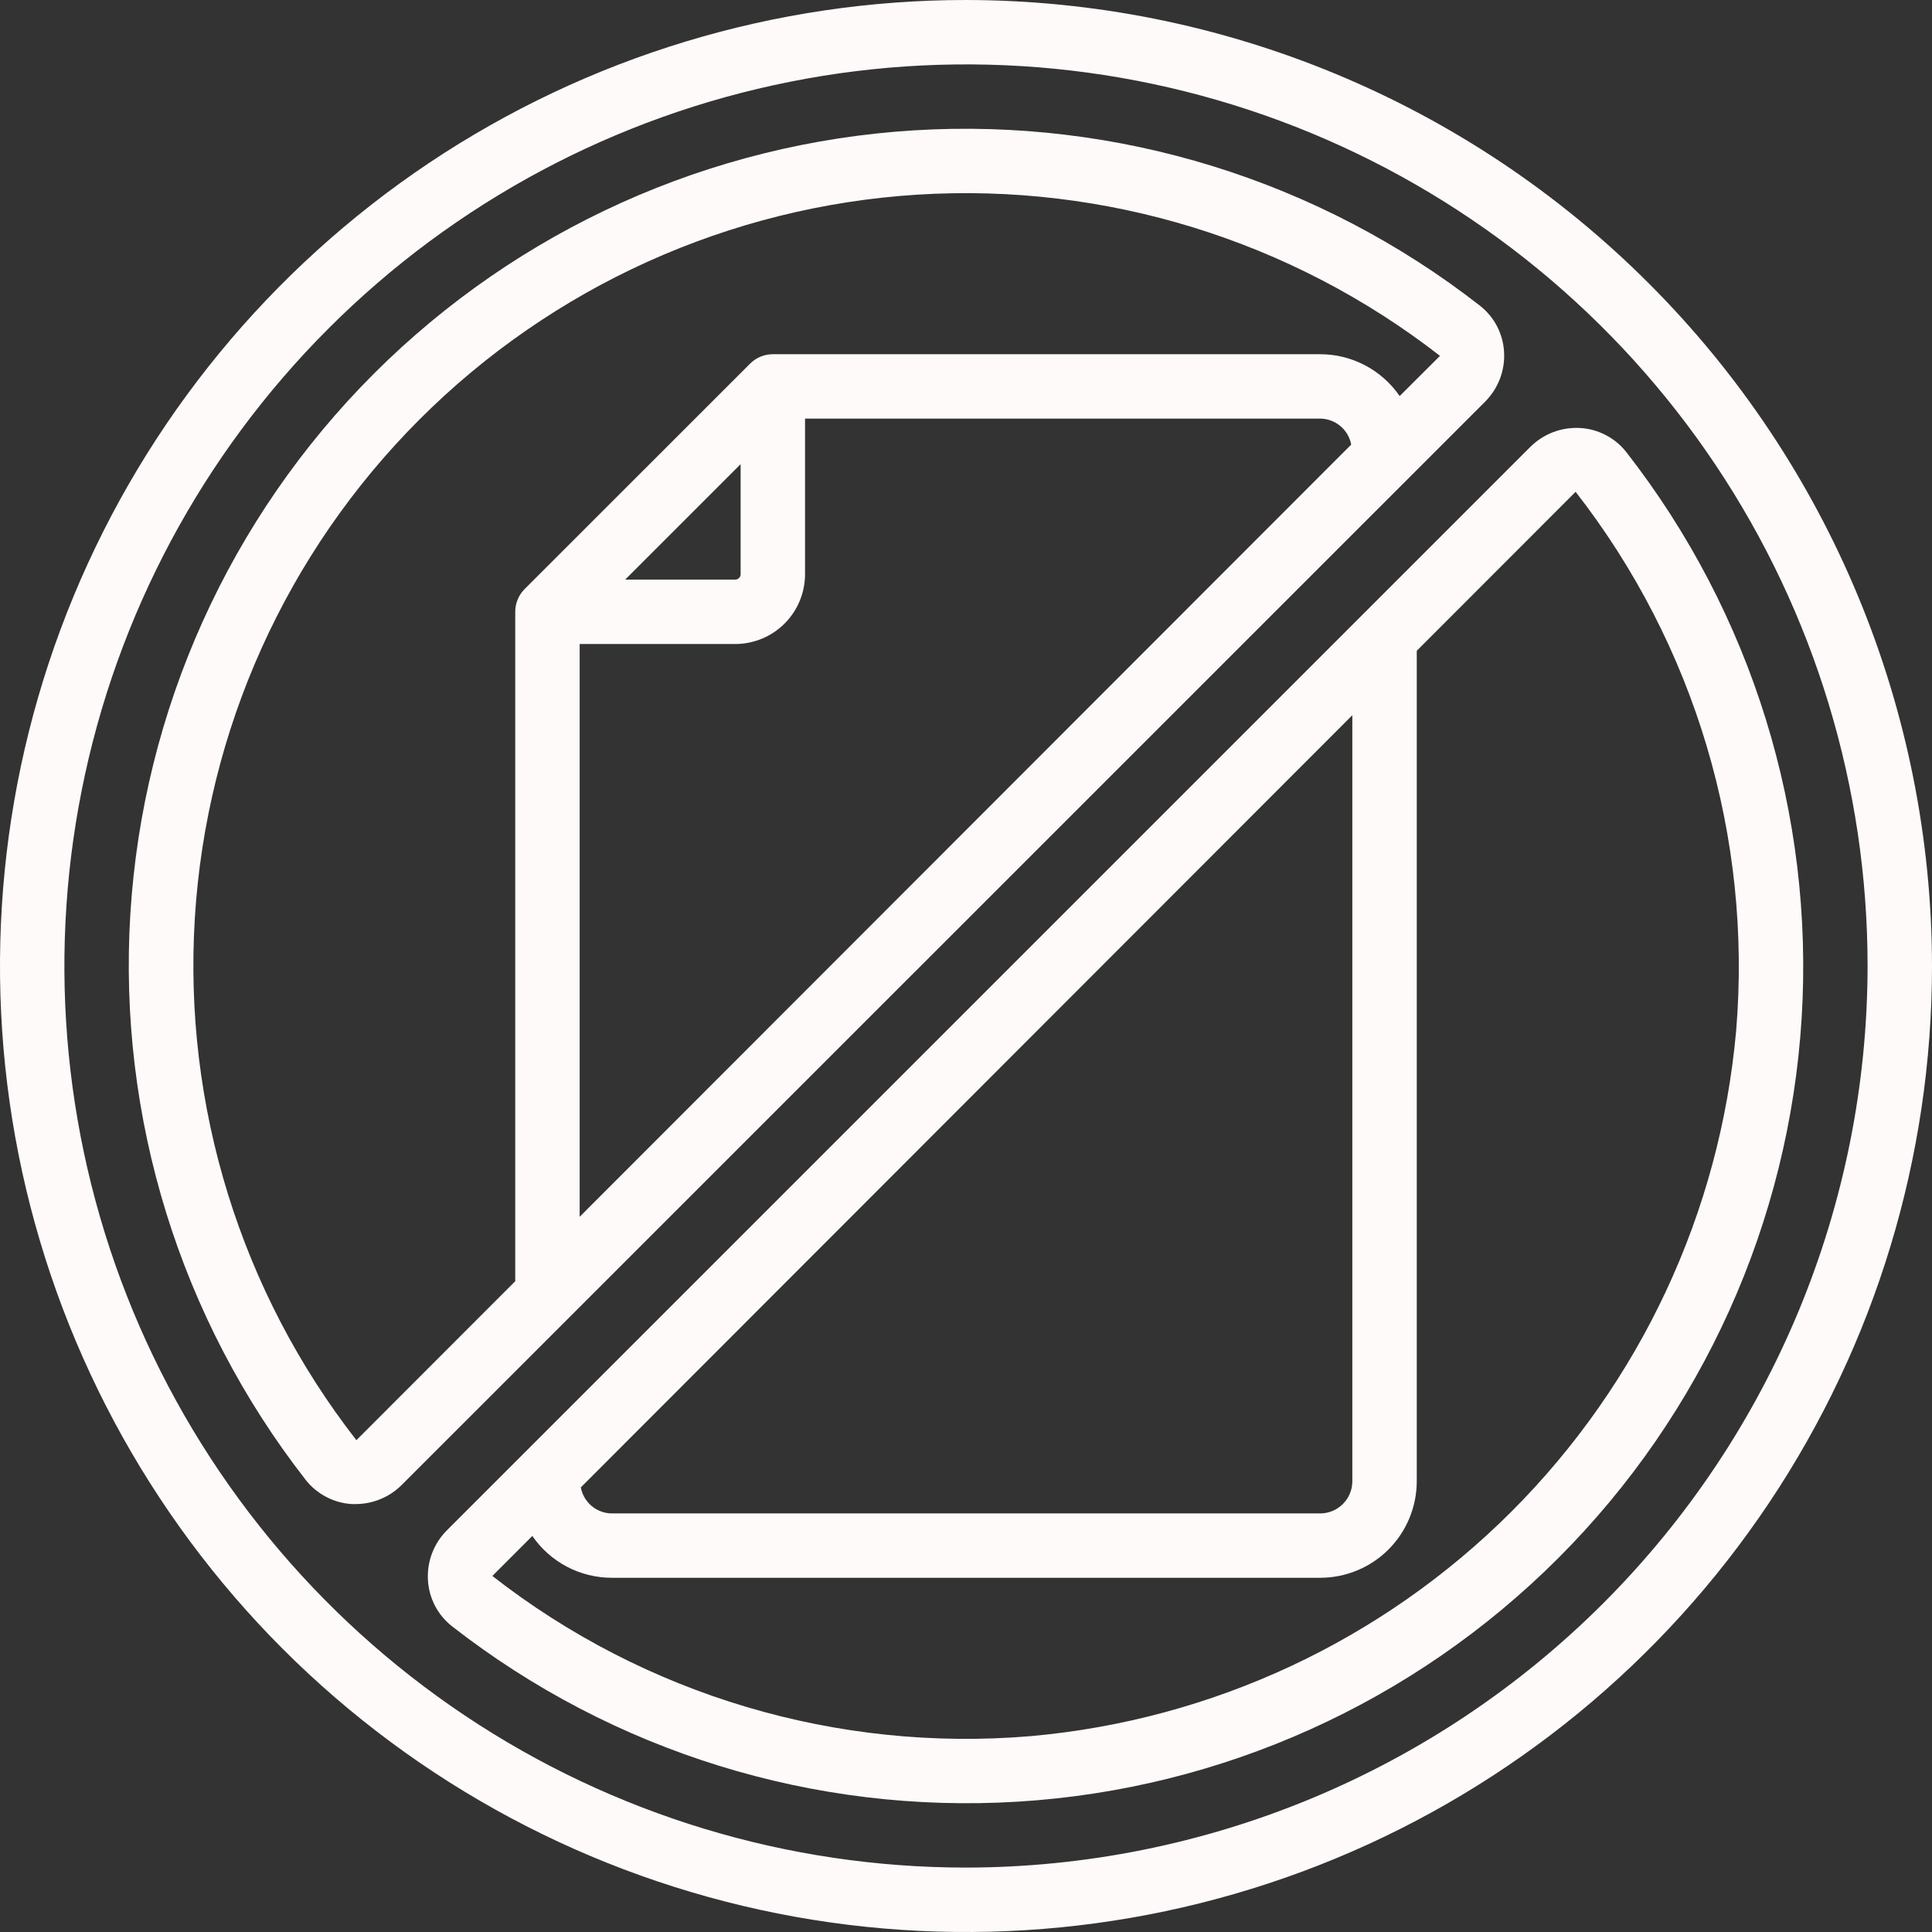
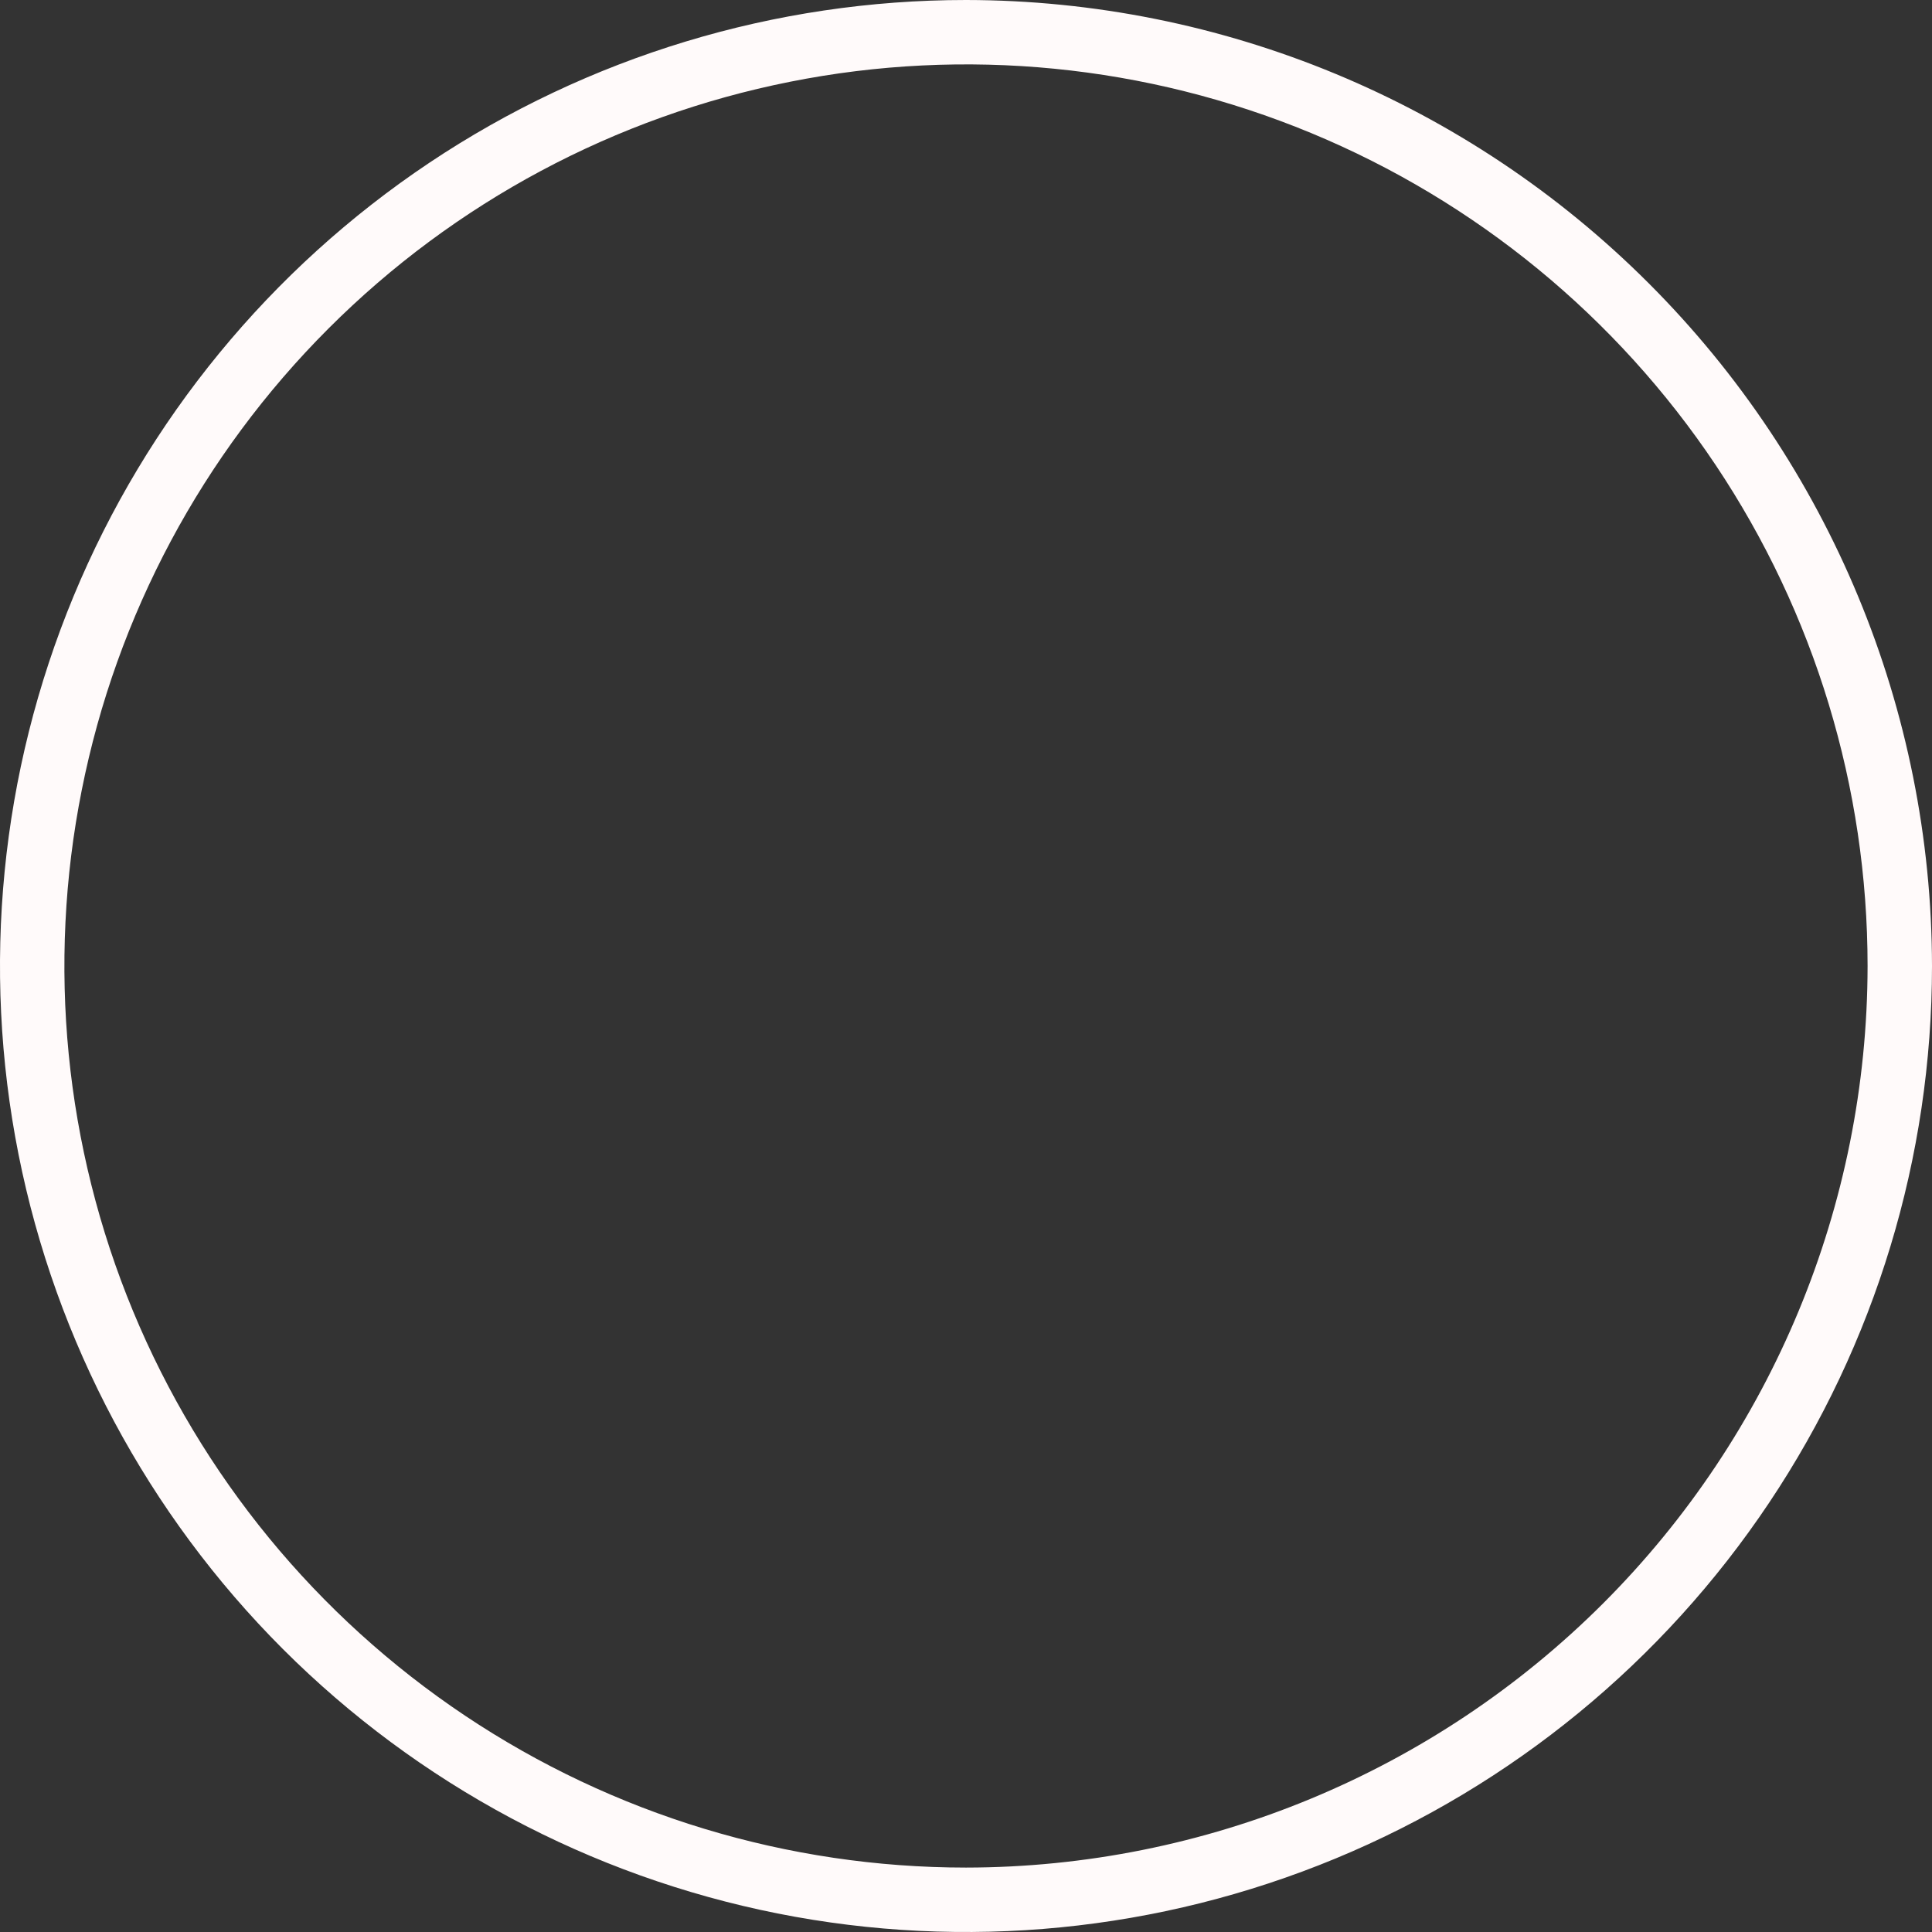
<svg xmlns="http://www.w3.org/2000/svg" width="32" height="32" viewBox="0 0 32 32" fill="none">
  <rect x="0" y="0" width="32" height="32" fill="#333333" stroke="none" />
  <g clip-path="url(#clip0_1329_164)">
    <path d="M16 0C12.835 0 9.742 0.938 7.111 2.696C4.48 4.455 2.429 6.953 1.218 9.877C0.007 12.801 -0.31 16.018 0.307 19.121C0.925 22.225 2.449 25.076 4.686 27.314C6.924 29.551 9.775 31.075 12.879 31.693C15.982 32.31 19.199 31.993 22.123 30.782C25.047 29.571 27.545 27.52 29.303 24.889C31.062 22.258 32 19.165 32 16C31.995 11.758 30.308 7.691 27.308 4.692C24.309 1.692 20.242 0.005 16 0ZM16 30.933C13.046 30.933 10.159 30.058 7.703 28.417C5.248 26.776 3.334 24.444 2.203 21.715C1.073 18.986 0.777 15.983 1.354 13.087C1.93 10.19 3.352 7.529 5.441 5.441C7.529 3.352 10.19 1.93 13.087 1.354C15.983 0.777 18.986 1.073 21.715 2.203C24.444 3.334 26.776 5.248 28.417 7.703C30.058 10.159 30.933 13.046 30.933 16C30.929 19.959 29.354 23.755 26.555 26.555C23.755 29.354 19.959 30.929 16 30.933Z" fill="#FFFAFA" />
-     <path d="M25.348 7.401L7.401 25.348C7.293 25.456 7.21 25.585 7.156 25.727C7.102 25.869 7.079 26.021 7.088 26.173C7.097 26.322 7.137 26.467 7.206 26.599C7.275 26.731 7.372 26.846 7.489 26.938C10.155 29.017 13.488 30.049 16.862 29.841C20.236 29.634 23.418 28.199 25.808 25.809C28.199 23.419 29.633 20.237 29.841 16.863C30.049 13.489 29.016 10.155 26.938 7.49C26.846 7.372 26.73 7.276 26.598 7.207C26.466 7.138 26.321 7.097 26.172 7.089C26.021 7.08 25.869 7.104 25.727 7.157C25.585 7.211 25.456 7.294 25.348 7.401ZM22.399 11.846V24.533C22.399 24.675 22.343 24.811 22.243 24.91C22.143 25.011 22.008 25.067 21.866 25.067H10.133C10.011 25.066 9.893 25.022 9.799 24.944C9.706 24.865 9.642 24.756 9.62 24.636L22.399 11.846ZM28.756 17.073C28.488 20.082 27.17 22.901 25.034 25.037C22.898 27.172 20.079 28.489 17.07 28.756C13.87 29.026 10.686 28.079 8.155 26.103L8.817 25.44C8.964 25.654 9.16 25.828 9.389 25.949C9.619 26.07 9.874 26.133 10.133 26.133H21.866C22.29 26.133 22.697 25.965 22.997 25.665C23.297 25.365 23.466 24.958 23.466 24.533V10.779L26.097 8.146C28.074 10.681 29.024 13.868 28.756 17.072V17.073Z" fill="#FFFAFA" />
-     <path d="M24.912 5.827C24.903 5.679 24.863 5.533 24.794 5.401C24.725 5.269 24.628 5.154 24.511 5.062C21.845 2.983 18.512 1.951 15.137 2.159C11.763 2.367 8.582 3.801 6.191 6.191C3.801 8.581 2.367 11.763 2.159 15.137C1.951 18.511 2.984 21.845 5.062 24.51C5.154 24.628 5.27 24.724 5.402 24.793C5.534 24.863 5.679 24.903 5.828 24.912H5.893C6.177 24.911 6.45 24.798 6.652 24.597L24.599 6.652C24.706 6.544 24.79 6.415 24.844 6.273C24.898 6.131 24.921 5.979 24.912 5.827ZM9.601 10.667H12.178C12.485 10.666 12.778 10.545 12.995 10.328C13.212 10.111 13.334 9.817 13.334 9.511V6.933H21.867C21.989 6.935 22.107 6.978 22.201 7.057C22.294 7.135 22.358 7.244 22.38 7.364L9.601 20.154V10.667ZM10.355 9.6L12.267 7.688V9.511C12.267 9.523 12.265 9.534 12.26 9.545C12.256 9.556 12.249 9.566 12.241 9.574C12.233 9.582 12.223 9.589 12.212 9.593C12.201 9.598 12.19 9.6 12.178 9.6H10.355ZM23.848 5.897L23.183 6.56C23.036 6.347 22.84 6.172 22.61 6.051C22.381 5.93 22.126 5.867 21.867 5.867H12.8C12.659 5.867 12.524 5.923 12.424 6.023L8.69 9.756C8.59 9.856 8.534 9.992 8.534 10.133V21.221L5.903 23.854C3.987 21.394 3.035 18.318 3.227 15.206C3.419 12.093 4.741 9.157 6.945 6.951C9.149 4.745 12.083 3.419 15.196 3.224C18.308 3.029 21.385 3.978 23.848 5.892L23.848 5.897Z" fill="#FFFAFA" />
  </g>
  <defs>
    <clipPath id="clip0_1329_164">
      <rect width="32" height="32" fill="white" />
    </clipPath>
  </defs>
</svg>